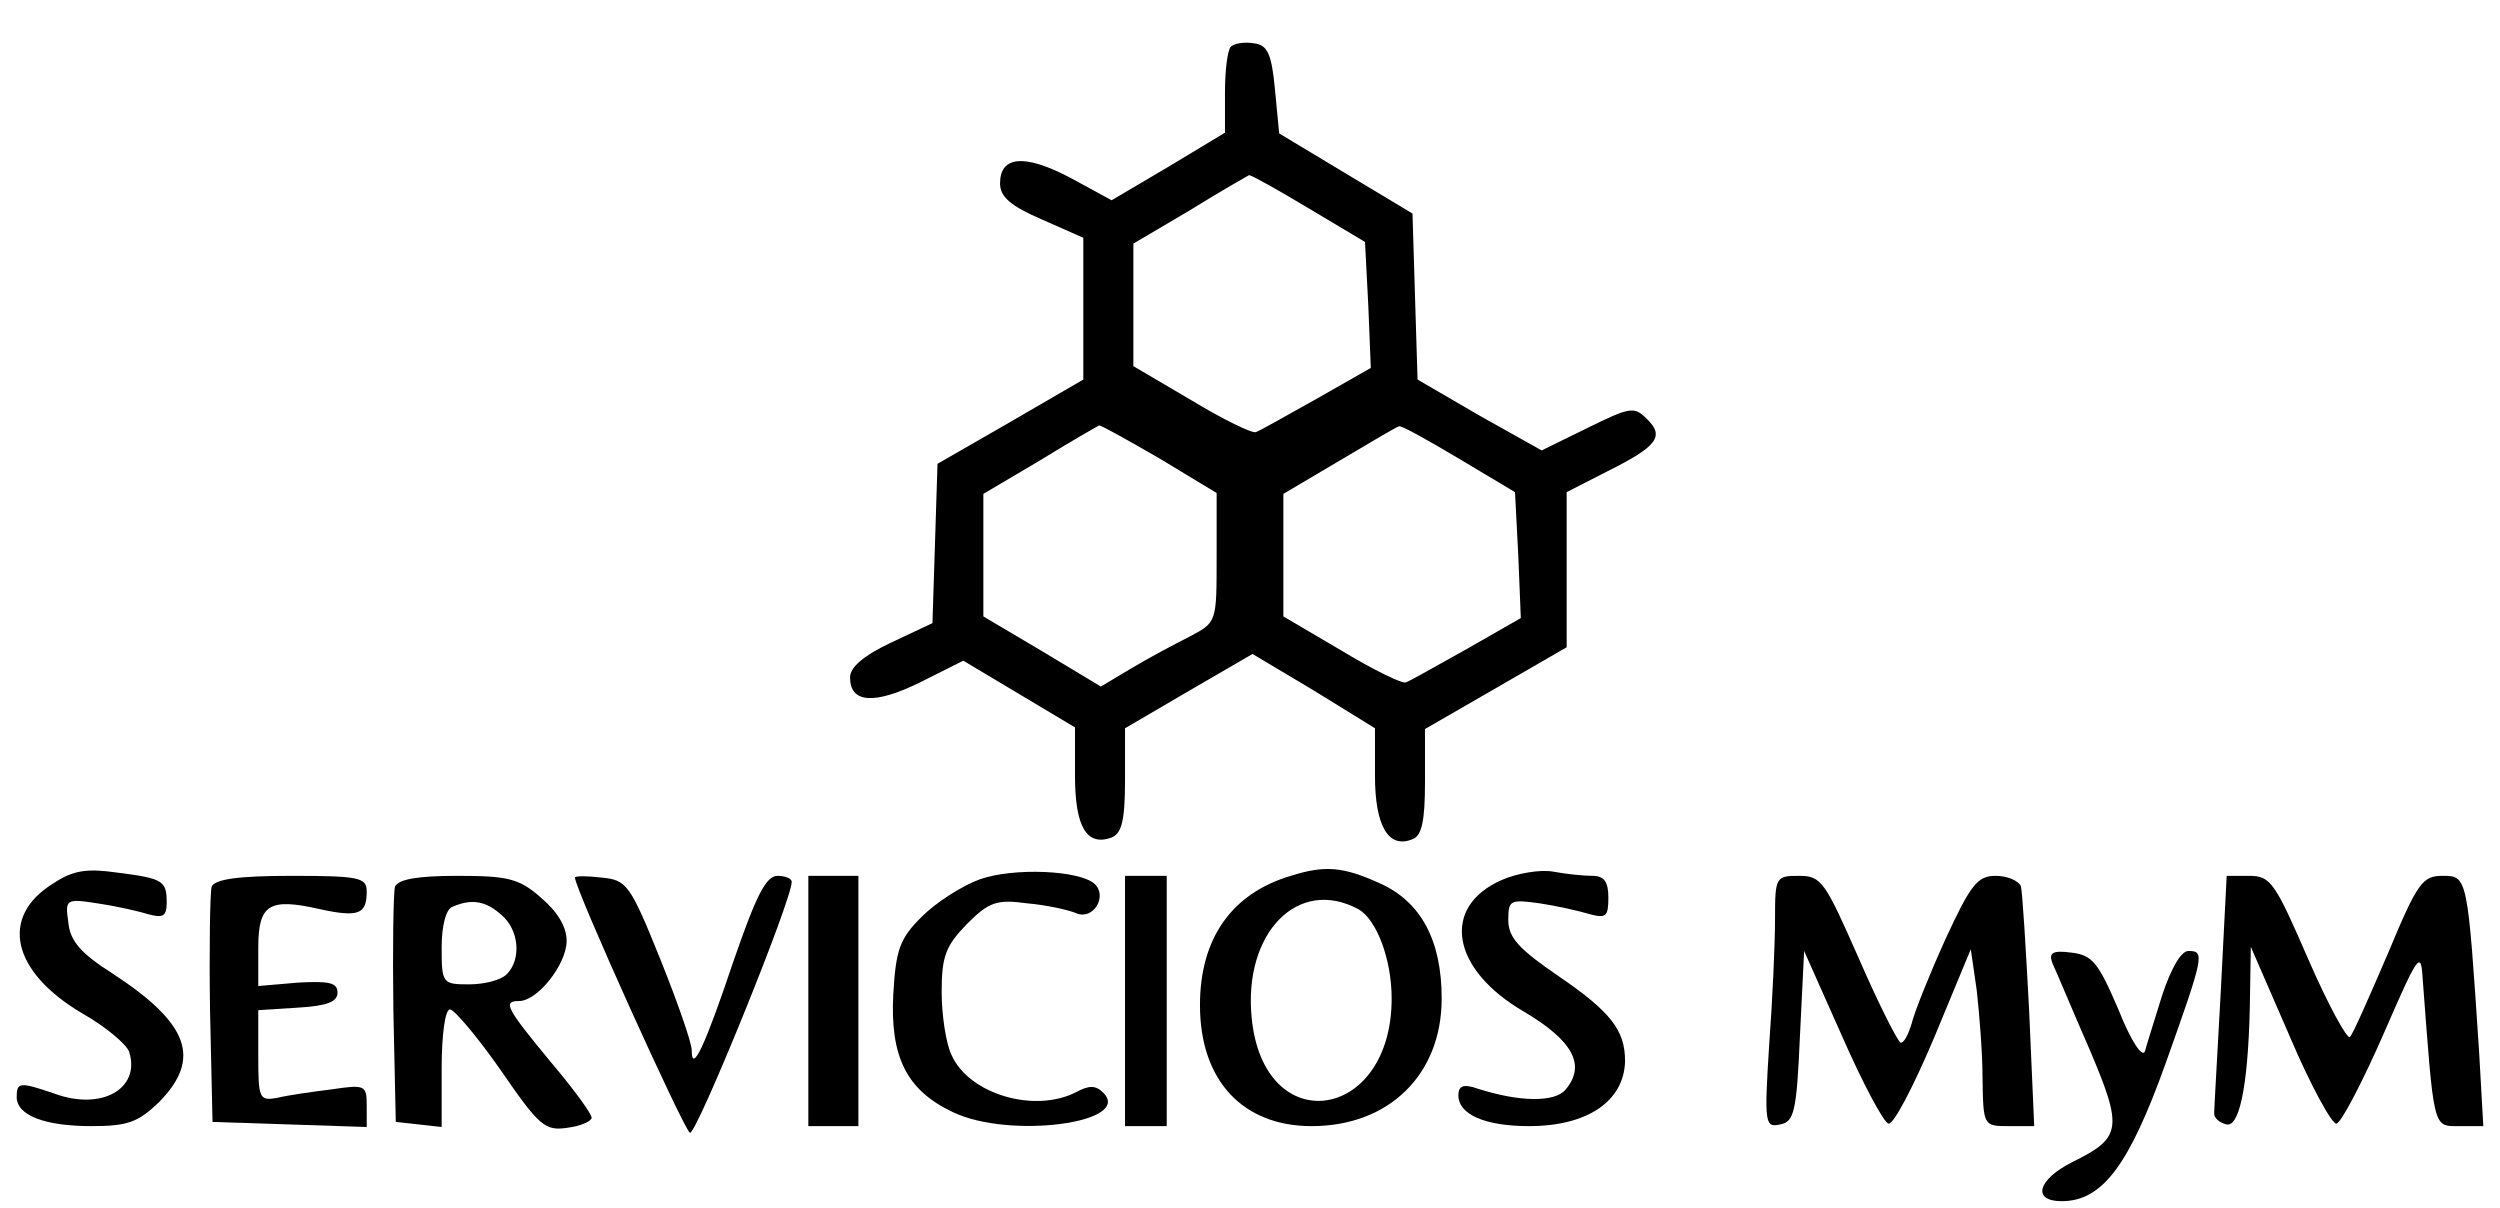
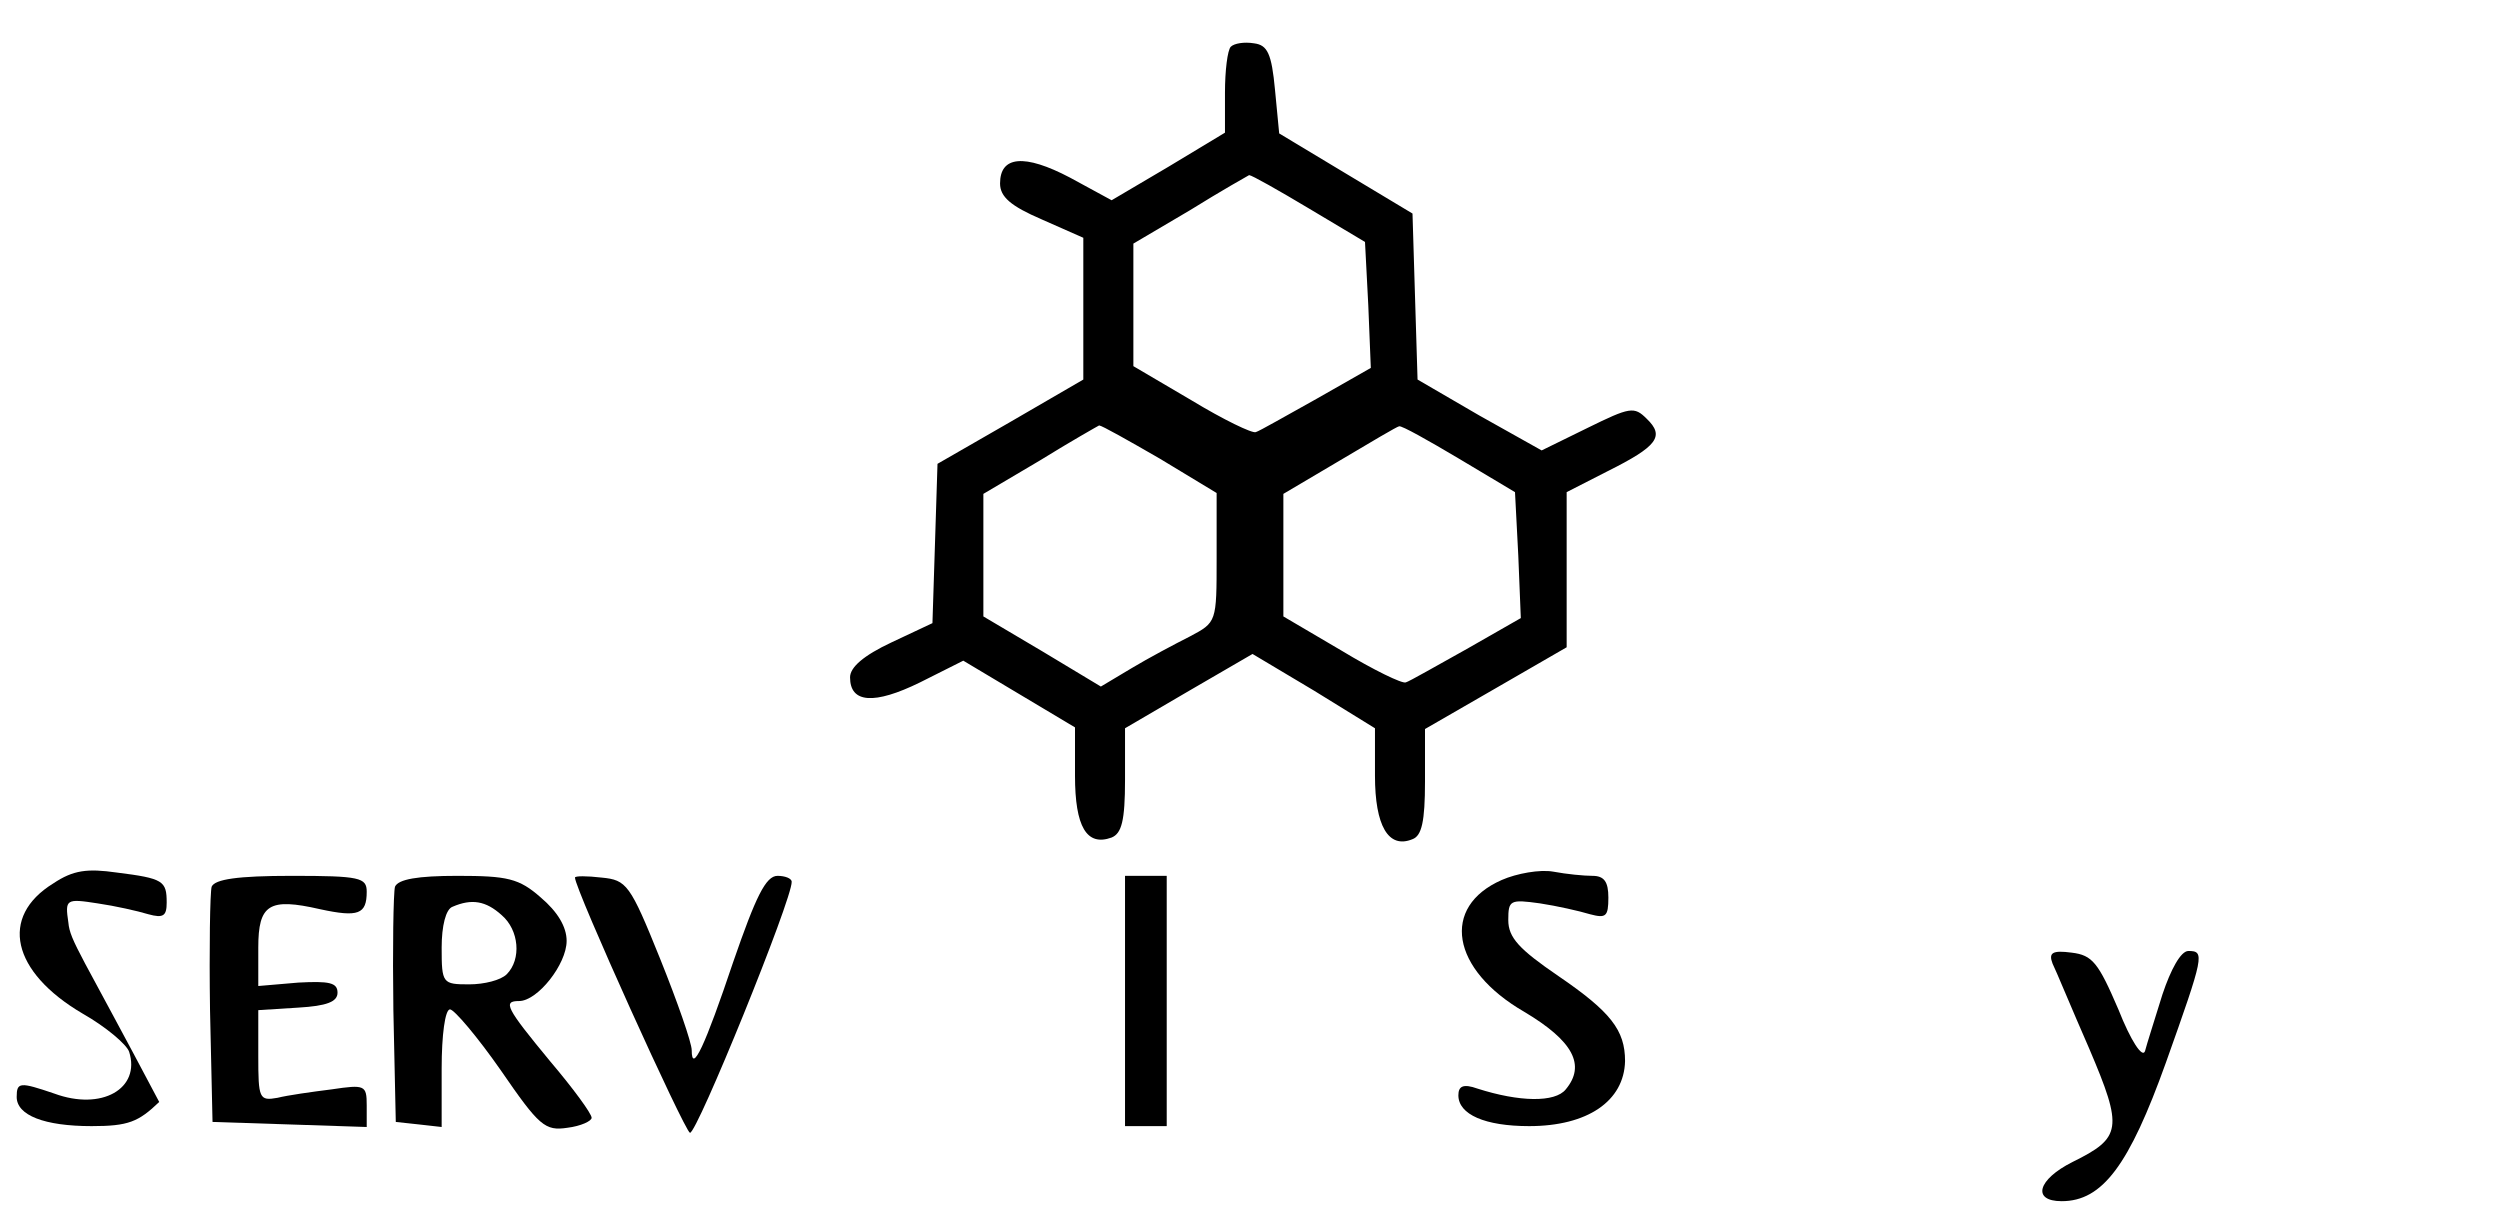
<svg xmlns="http://www.w3.org/2000/svg" width="89px" height="43px" viewBox="0 0 89 43" version="1.1">
  <g id="surface1">
    <path style=" stroke:none;fill-rule:nonzero;fill:rgb(0%,0%,0%);fill-opacity:1;" d="M 43.816 1.664 C 43.699 1.781 43.609 2.523 43.609 3.297 L 43.609 4.723 L 41.594 5.938 L 39.574 7.129 L 38.094 6.324 C 36.461 5.465 35.602 5.555 35.602 6.531 C 35.602 7.008 35.984 7.336 37.082 7.809 L 38.566 8.465 L 38.566 13.512 L 35.957 15.027 L 33.375 16.512 L 33.285 19.363 L 33.195 22.184 L 31.742 22.867 C 30.734 23.34 30.262 23.758 30.262 24.113 C 30.262 25.035 31.121 25.094 32.754 24.293 L 34.293 23.52 L 38.27 25.895 L 38.27 27.617 C 38.27 29.43 38.684 30.141 39.574 29.816 C 39.93 29.668 40.051 29.223 40.051 27.766 L 40.051 25.926 L 42.336 24.59 L 44.59 23.281 L 46.785 24.59 L 48.949 25.926 L 48.949 27.617 C 48.949 29.398 49.426 30.23 50.285 29.875 C 50.613 29.754 50.73 29.25 50.73 27.824 L 50.73 25.953 L 53.25 24.5 L 55.773 23.043 L 55.773 17.52 L 57.227 16.777 C 59.008 15.887 59.273 15.531 58.621 14.906 C 58.176 14.461 58.027 14.492 56.516 15.234 L 54.883 16.035 L 52.66 14.789 L 50.465 13.512 L 50.375 10.57 L 50.285 7.602 L 47.91 6.176 L 45.539 4.75 L 45.391 3.207 C 45.27 1.902 45.121 1.605 44.648 1.543 C 44.293 1.484 43.938 1.543 43.816 1.664 Z M 46.605 7.426 L 48.594 8.613 L 48.711 10.867 L 48.801 13.098 L 46.875 14.195 C 45.805 14.789 44.828 15.352 44.707 15.383 C 44.59 15.441 43.551 14.938 42.422 14.254 L 40.348 13.035 L 40.348 8.672 L 42.363 7.484 C 43.461 6.801 44.41 6.266 44.469 6.234 C 44.559 6.234 45.508 6.77 46.605 7.426 Z M 41.297 16.332 L 43.312 17.551 L 43.312 19.867 C 43.312 22.152 43.312 22.152 42.363 22.656 C 41.828 22.926 40.879 23.43 40.289 23.785 L 39.191 24.441 L 37.113 23.191 L 35.008 21.945 L 35.008 17.582 L 37.023 16.391 C 38.121 15.711 39.07 15.176 39.129 15.145 C 39.219 15.145 40.168 15.68 41.297 16.332 Z M 51.945 16.332 L 53.934 17.52 L 54.051 19.777 L 54.141 22.004 L 52.215 23.105 C 51.145 23.699 50.168 24.262 50.047 24.293 C 49.93 24.352 48.891 23.848 47.762 23.164 L 45.688 21.945 L 45.688 17.582 L 47.703 16.391 C 48.801 15.738 49.75 15.176 49.809 15.176 C 49.898 15.145 50.848 15.68 51.945 16.332 Z M 51.945 16.332 " />
-     <path style=" stroke:none;fill-rule:nonzero;fill:rgb(0%,0%,0%);fill-opacity:1;" d="M 1.898 31.449 C -0.031 32.637 0.414 34.598 2.938 36.082 C 3.77 36.555 4.508 37.18 4.598 37.445 C 5.012 38.754 3.621 39.555 1.93 38.93 C 0.711 38.516 0.594 38.516 0.594 39.051 C 0.594 39.703 1.574 40.09 3.262 40.09 C 4.57 40.09 4.926 39.941 5.668 39.23 C 7.18 37.684 6.734 36.438 4.004 34.656 C 2.879 33.941 2.492 33.496 2.434 32.844 C 2.312 32.012 2.344 31.984 3.473 32.16 C 4.094 32.25 4.895 32.43 5.281 32.547 C 5.816 32.695 5.934 32.605 5.934 32.133 C 5.934 31.359 5.816 31.27 4.152 31.062 C 3.113 30.914 2.609 30.973 1.898 31.449 Z M 1.898 31.449 " />
-     <path style=" stroke:none;fill-rule:nonzero;fill:rgb(0%,0%,0%);fill-opacity:1;" d="M 34.887 31.301 C 34.234 31.539 33.316 32.133 32.812 32.637 C 32.039 33.406 31.891 33.793 31.801 35.398 C 31.684 37.625 32.277 38.812 33.91 39.586 C 35.926 40.566 40.348 39.973 39.277 38.902 C 39.012 38.633 38.773 38.633 38.328 38.871 C 36.848 39.645 34.504 38.961 33.879 37.566 C 33.672 37.148 33.523 36.109 33.523 35.309 C 33.523 34.031 33.672 33.676 34.414 32.902 C 35.215 32.102 35.48 32.012 36.578 32.16 C 37.262 32.219 38.062 32.398 38.328 32.516 C 38.922 32.754 39.426 31.922 38.98 31.477 C 38.449 30.973 36.074 30.883 34.887 31.301 Z M 34.887 31.301 " />
-     <path style=" stroke:none;fill-rule:nonzero;fill:rgb(0%,0%,0%);fill-opacity:1;" d="M 45.953 31.18 C 43.848 31.805 42.719 33.406 42.719 35.785 C 42.719 38.457 44.234 40.09 46.695 40.09 C 49.453 40.09 51.324 38.25 51.324 35.547 C 51.324 33.469 50.582 32.102 49.129 31.449 C 47.824 30.855 47.172 30.793 45.953 31.18 Z M 48.355 32.367 C 49.008 32.727 49.543 34.152 49.543 35.547 C 49.543 39.941 44.977 40.594 44.559 36.23 C 44.262 33.199 46.219 31.211 48.355 32.367 Z M 48.355 32.367 " />
+     <path style=" stroke:none;fill-rule:nonzero;fill:rgb(0%,0%,0%);fill-opacity:1;" d="M 1.898 31.449 C -0.031 32.637 0.414 34.598 2.938 36.082 C 3.77 36.555 4.508 37.18 4.598 37.445 C 5.012 38.754 3.621 39.555 1.93 38.93 C 0.711 38.516 0.594 38.516 0.594 39.051 C 0.594 39.703 1.574 40.09 3.262 40.09 C 4.57 40.09 4.926 39.941 5.668 39.23 C 2.879 33.941 2.492 33.496 2.434 32.844 C 2.312 32.012 2.344 31.984 3.473 32.16 C 4.094 32.25 4.895 32.43 5.281 32.547 C 5.816 32.695 5.934 32.605 5.934 32.133 C 5.934 31.359 5.816 31.27 4.152 31.062 C 3.113 30.914 2.609 30.973 1.898 31.449 Z M 1.898 31.449 " />
    <path style=" stroke:none;fill-rule:nonzero;fill:rgb(0%,0%,0%);fill-opacity:1;" d="M 53.461 31.328 C 51.293 32.281 51.648 34.508 54.262 36.02 C 56.012 37.062 56.457 37.922 55.742 38.781 C 55.359 39.258 54.082 39.23 52.598 38.754 C 52.094 38.574 51.918 38.664 51.918 38.992 C 51.918 39.676 52.867 40.09 54.438 40.09 C 56.516 40.09 57.82 39.199 57.852 37.773 C 57.852 36.676 57.344 36.02 55.477 34.746 C 54.082 33.793 53.695 33.379 53.695 32.754 C 53.695 32.043 53.758 32.012 54.824 32.16 C 55.418 32.25 56.219 32.43 56.605 32.547 C 57.168 32.695 57.258 32.637 57.258 31.953 C 57.258 31.391 57.109 31.18 56.691 31.18 C 56.395 31.18 55.773 31.121 55.297 31.031 C 54.824 30.945 53.992 31.094 53.461 31.328 Z M 53.461 31.328 " />
    <path style=" stroke:none;fill-rule:nonzero;fill:rgb(0%,0%,0%);fill-opacity:1;" d="M 7.535 31.566 C 7.477 31.773 7.445 33.766 7.477 35.961 L 7.566 39.941 L 10.324 40.031 L 13.055 40.121 L 13.055 39.348 C 13.055 38.633 12.992 38.605 11.809 38.781 C 11.094 38.871 10.234 38.992 9.879 39.082 C 9.227 39.199 9.195 39.109 9.195 37.594 L 9.195 35.961 L 10.621 35.871 C 11.629 35.812 12.016 35.664 12.016 35.34 C 12.016 34.98 11.719 34.922 10.621 34.98 L 9.195 35.102 L 9.195 33.734 C 9.195 32.191 9.582 31.953 11.391 32.367 C 12.758 32.664 13.055 32.547 13.055 31.746 C 13.055 31.242 12.816 31.18 10.383 31.18 C 8.453 31.18 7.652 31.301 7.535 31.566 Z M 7.535 31.566 " />
    <path style=" stroke:none;fill-rule:nonzero;fill:rgb(0%,0%,0%);fill-opacity:1;" d="M 14.062 31.566 C 14.004 31.773 13.973 33.766 14.004 35.961 L 14.09 39.941 L 14.922 40.031 L 15.723 40.121 L 15.723 38.039 C 15.723 36.852 15.844 35.934 16.02 35.934 C 16.168 35.934 17 36.914 17.828 38.102 C 19.195 40.09 19.402 40.27 20.203 40.148 C 20.676 40.09 21.062 39.91 21.062 39.793 C 21.062 39.645 20.41 38.754 19.578 37.773 C 18.008 35.871 17.891 35.637 18.48 35.637 C 19.137 35.637 20.172 34.328 20.172 33.496 C 20.172 32.992 19.848 32.457 19.254 31.953 C 18.48 31.27 18.066 31.18 16.285 31.18 C 14.863 31.18 14.18 31.301 14.062 31.566 Z M 17.859 32.578 C 18.48 33.109 18.57 34.152 18.039 34.684 C 17.828 34.895 17.238 35.043 16.703 35.043 C 15.754 35.043 15.723 35.012 15.723 33.734 C 15.723 32.961 15.871 32.367 16.109 32.281 C 16.793 31.984 17.297 32.07 17.859 32.578 Z M 17.859 32.578 " />
    <path style=" stroke:none;fill-rule:nonzero;fill:rgb(0%,0%,0%);fill-opacity:1;" d="M 20.469 31.242 C 20.469 31.656 24.355 40.238 24.562 40.328 C 24.801 40.387 28.215 31.984 28.184 31.391 C 28.184 31.27 27.945 31.18 27.68 31.18 C 27.262 31.18 26.906 31.922 26.105 34.238 C 25.098 37.238 24.625 38.25 24.625 37.387 C 24.625 37.121 24.117 35.664 23.496 34.121 C 22.43 31.477 22.309 31.328 21.418 31.242 C 20.887 31.18 20.469 31.18 20.469 31.242 Z M 20.469 31.242 " />
-     <path style=" stroke:none;fill-rule:nonzero;fill:rgb(0%,0%,0%);fill-opacity:1;" d="M 28.777 35.637 L 28.777 40.09 L 30.559 40.09 L 30.559 31.18 L 28.777 31.18 Z M 28.777 35.637 " />
    <path style=" stroke:none;fill-rule:nonzero;fill:rgb(0%,0%,0%);fill-opacity:1;" d="M 40.051 35.637 L 40.051 40.09 L 41.535 40.09 L 41.535 31.18 L 40.051 31.18 Z M 40.051 35.637 " />
-     <path style=" stroke:none;fill-rule:nonzero;fill:rgb(0%,0%,0%);fill-opacity:1;" d="M 63.191 32.727 C 63.191 33.586 63.102 35.605 62.98 37.238 C 62.805 40 62.836 40.148 63.367 40.031 C 63.871 39.941 63.961 39.586 64.078 36.883 L 64.227 33.855 L 65.562 36.852 C 66.305 38.547 67.047 39.941 67.227 40 C 67.402 40.059 68.113 38.695 68.855 36.941 L 70.16 33.793 L 70.371 35.25 C 70.457 36.02 70.578 37.445 70.578 38.367 C 70.605 40.09 70.605 40.09 71.527 40.09 L 72.418 40.09 L 72.238 35.992 C 72.121 33.766 72 31.746 71.941 31.539 C 71.852 31.359 71.469 31.18 71.051 31.18 C 70.398 31.18 70.16 31.477 69.242 33.469 C 68.68 34.715 68.145 36.051 68.055 36.438 C 67.938 36.824 67.789 37.121 67.668 37.121 C 67.582 37.121 66.898 35.785 66.188 34.152 C 64.969 31.391 64.852 31.18 64.051 31.18 C 63.219 31.18 63.191 31.211 63.191 32.727 Z M 63.191 32.727 " />
-     <path style=" stroke:none;fill-rule:nonzero;fill:rgb(0%,0%,0%);fill-opacity:1;" d="M 79.062 35.25 C 78.941 37.508 78.824 39.465 78.824 39.645 C 78.824 39.793 79.004 39.973 79.27 40.031 C 79.773 40.121 80.07 38.336 80.102 35.34 L 80.129 33.707 L 81.523 36.914 C 82.266 38.664 83.035 40.059 83.184 40 C 83.363 39.941 84.105 38.516 84.848 36.824 C 86.062 34.031 86.184 33.824 86.242 34.773 C 86.656 40.238 86.598 40.09 87.547 40.09 L 88.406 40.09 L 88.258 37.477 C 87.844 31.18 87.844 31.18 86.953 31.18 C 86.242 31.18 86.062 31.418 85.023 33.914 C 84.371 35.426 83.777 36.793 83.66 36.914 C 83.57 37.031 82.887 35.785 82.176 34.152 C 80.988 31.418 80.84 31.18 80.07 31.18 L 79.27 31.18 Z M 79.062 35.25 " />
    <path style=" stroke:none;fill-rule:nonzero;fill:rgb(0%,0%,0%);fill-opacity:1;" d="M 73.07 34.301 C 73.188 34.535 73.75 35.902 74.375 37.328 C 75.59 40.18 75.531 40.504 73.781 41.367 C 72.535 41.992 72.328 42.762 73.395 42.762 C 74.848 42.762 75.797 41.484 77.105 37.832 C 78.469 34.004 78.496 33.855 77.906 33.855 C 77.637 33.855 77.281 34.508 76.984 35.398 C 76.719 36.258 76.422 37.18 76.363 37.418 C 76.273 37.684 75.859 37.062 75.414 35.934 C 74.699 34.27 74.492 34.004 73.75 33.914 C 73.07 33.824 72.922 33.914 73.07 34.301 Z M 73.07 34.301 " />
  </g>
</svg>